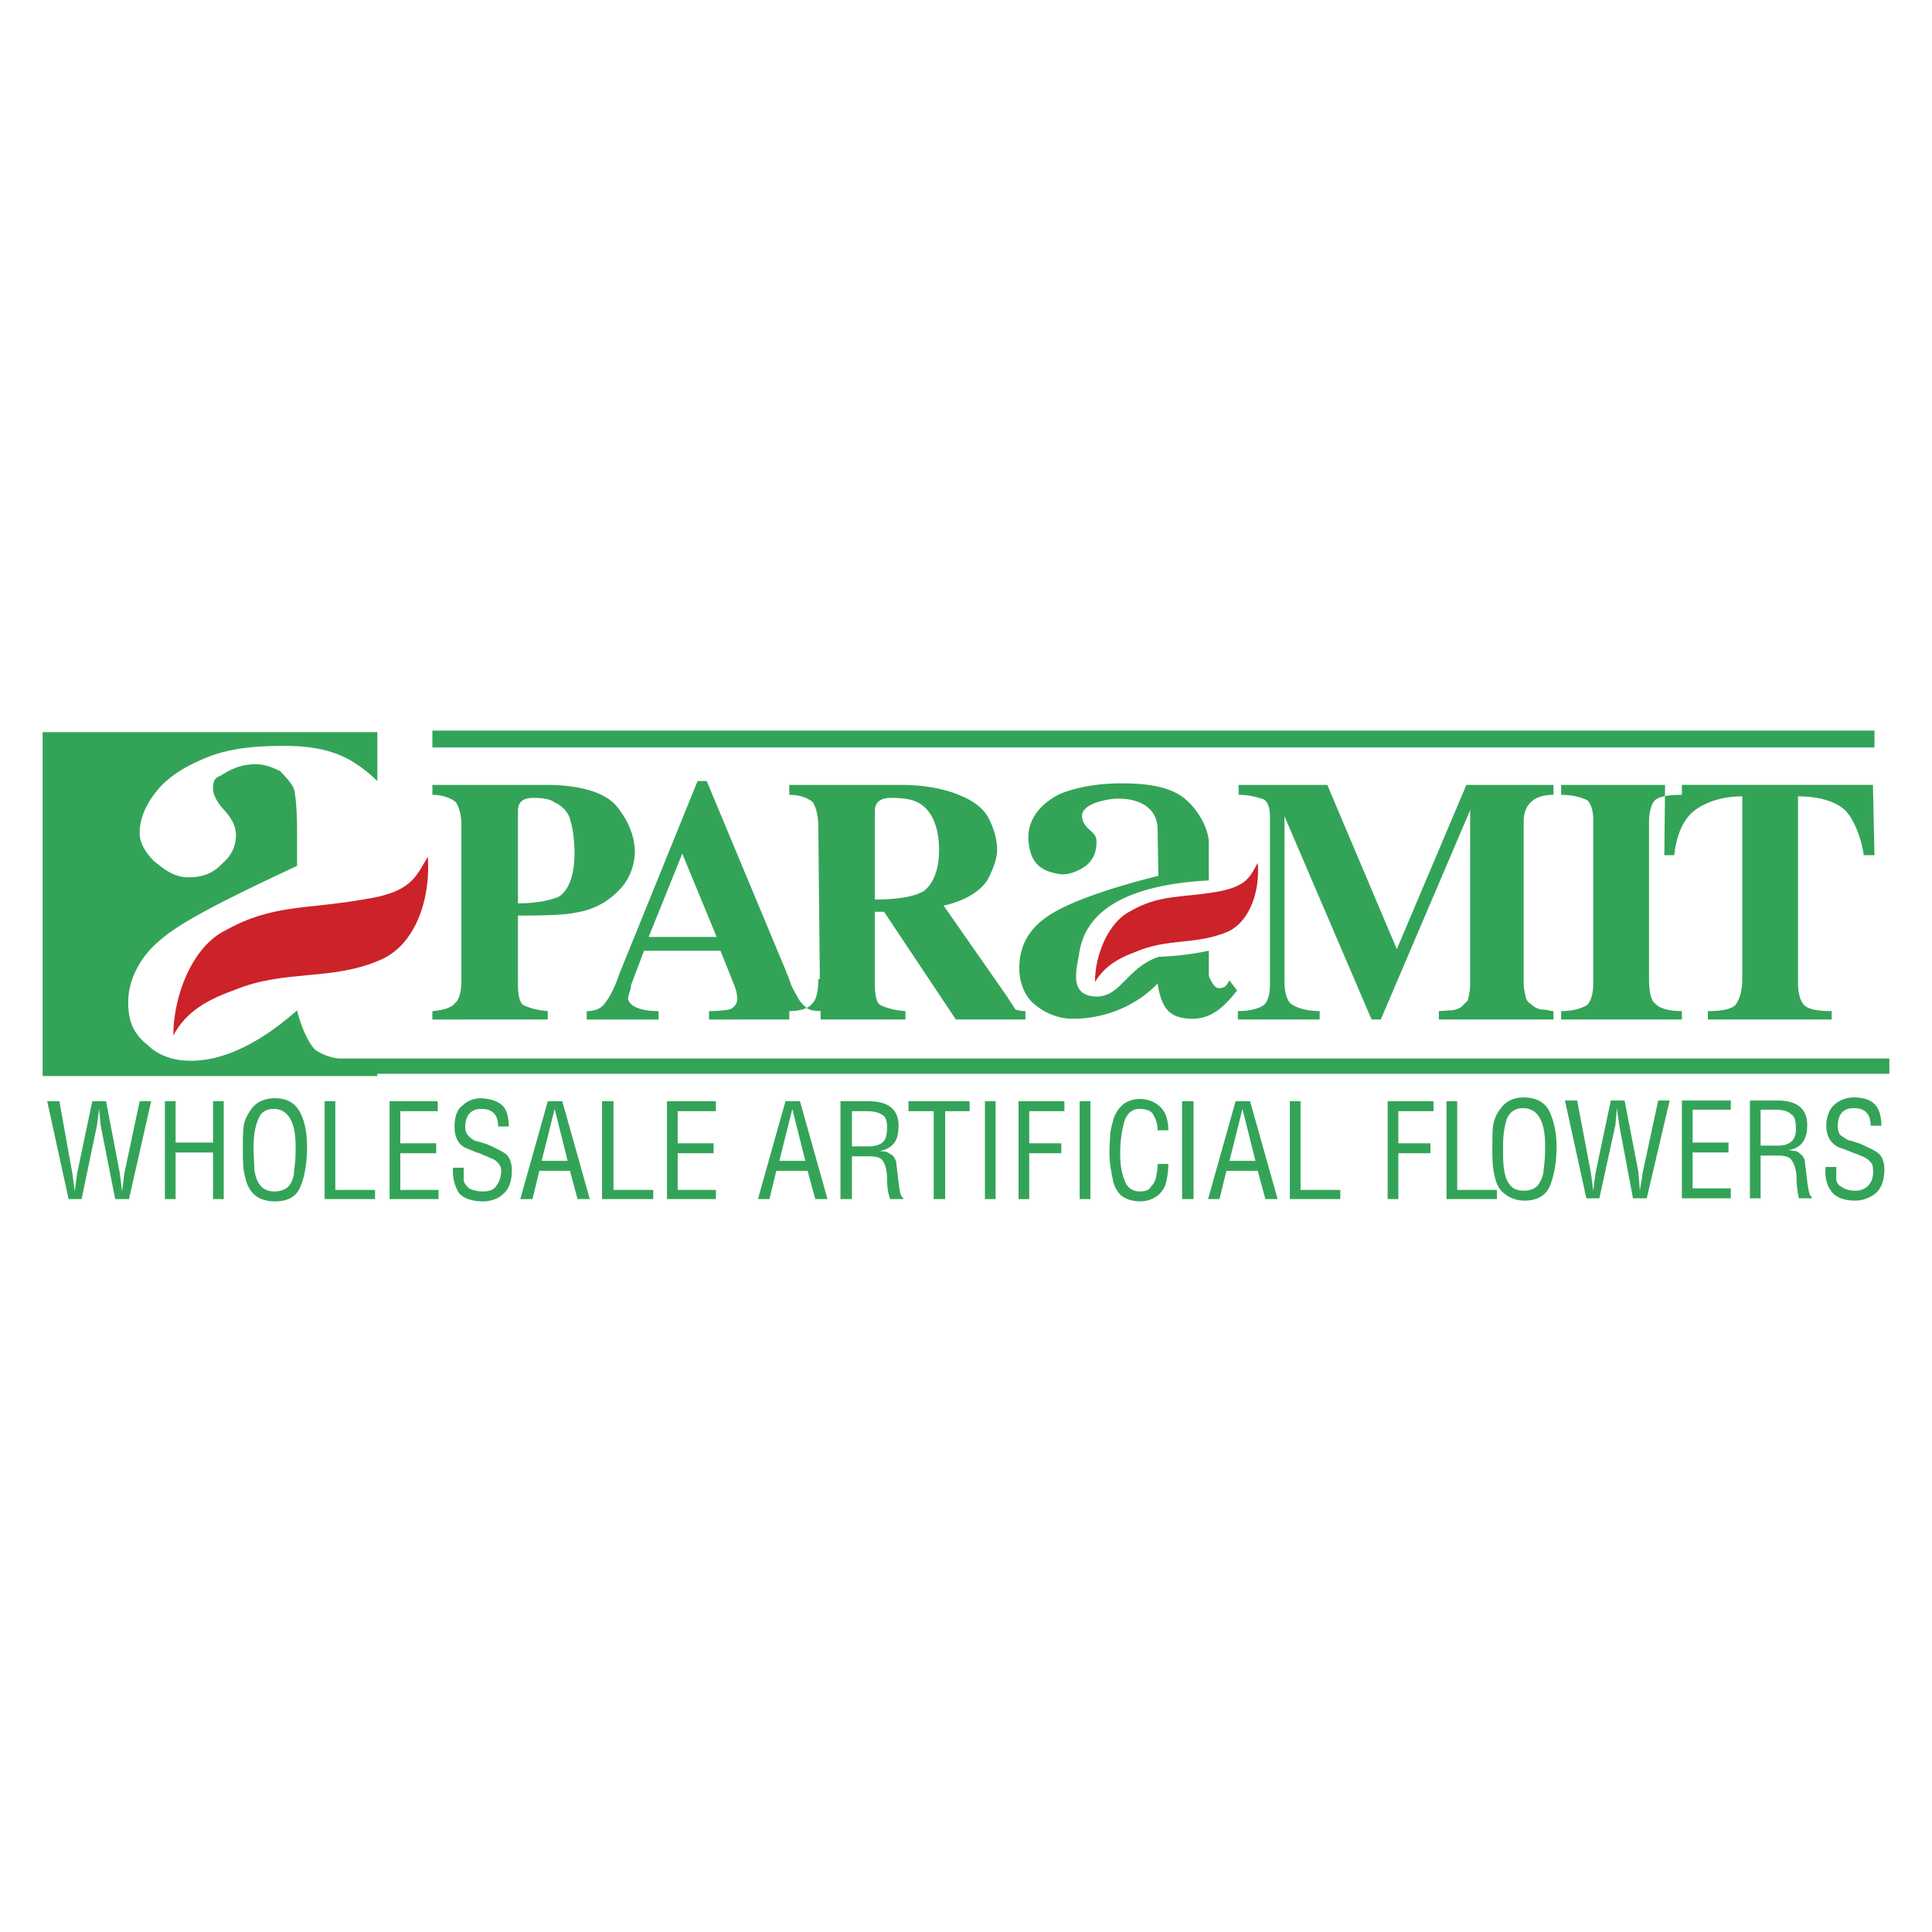
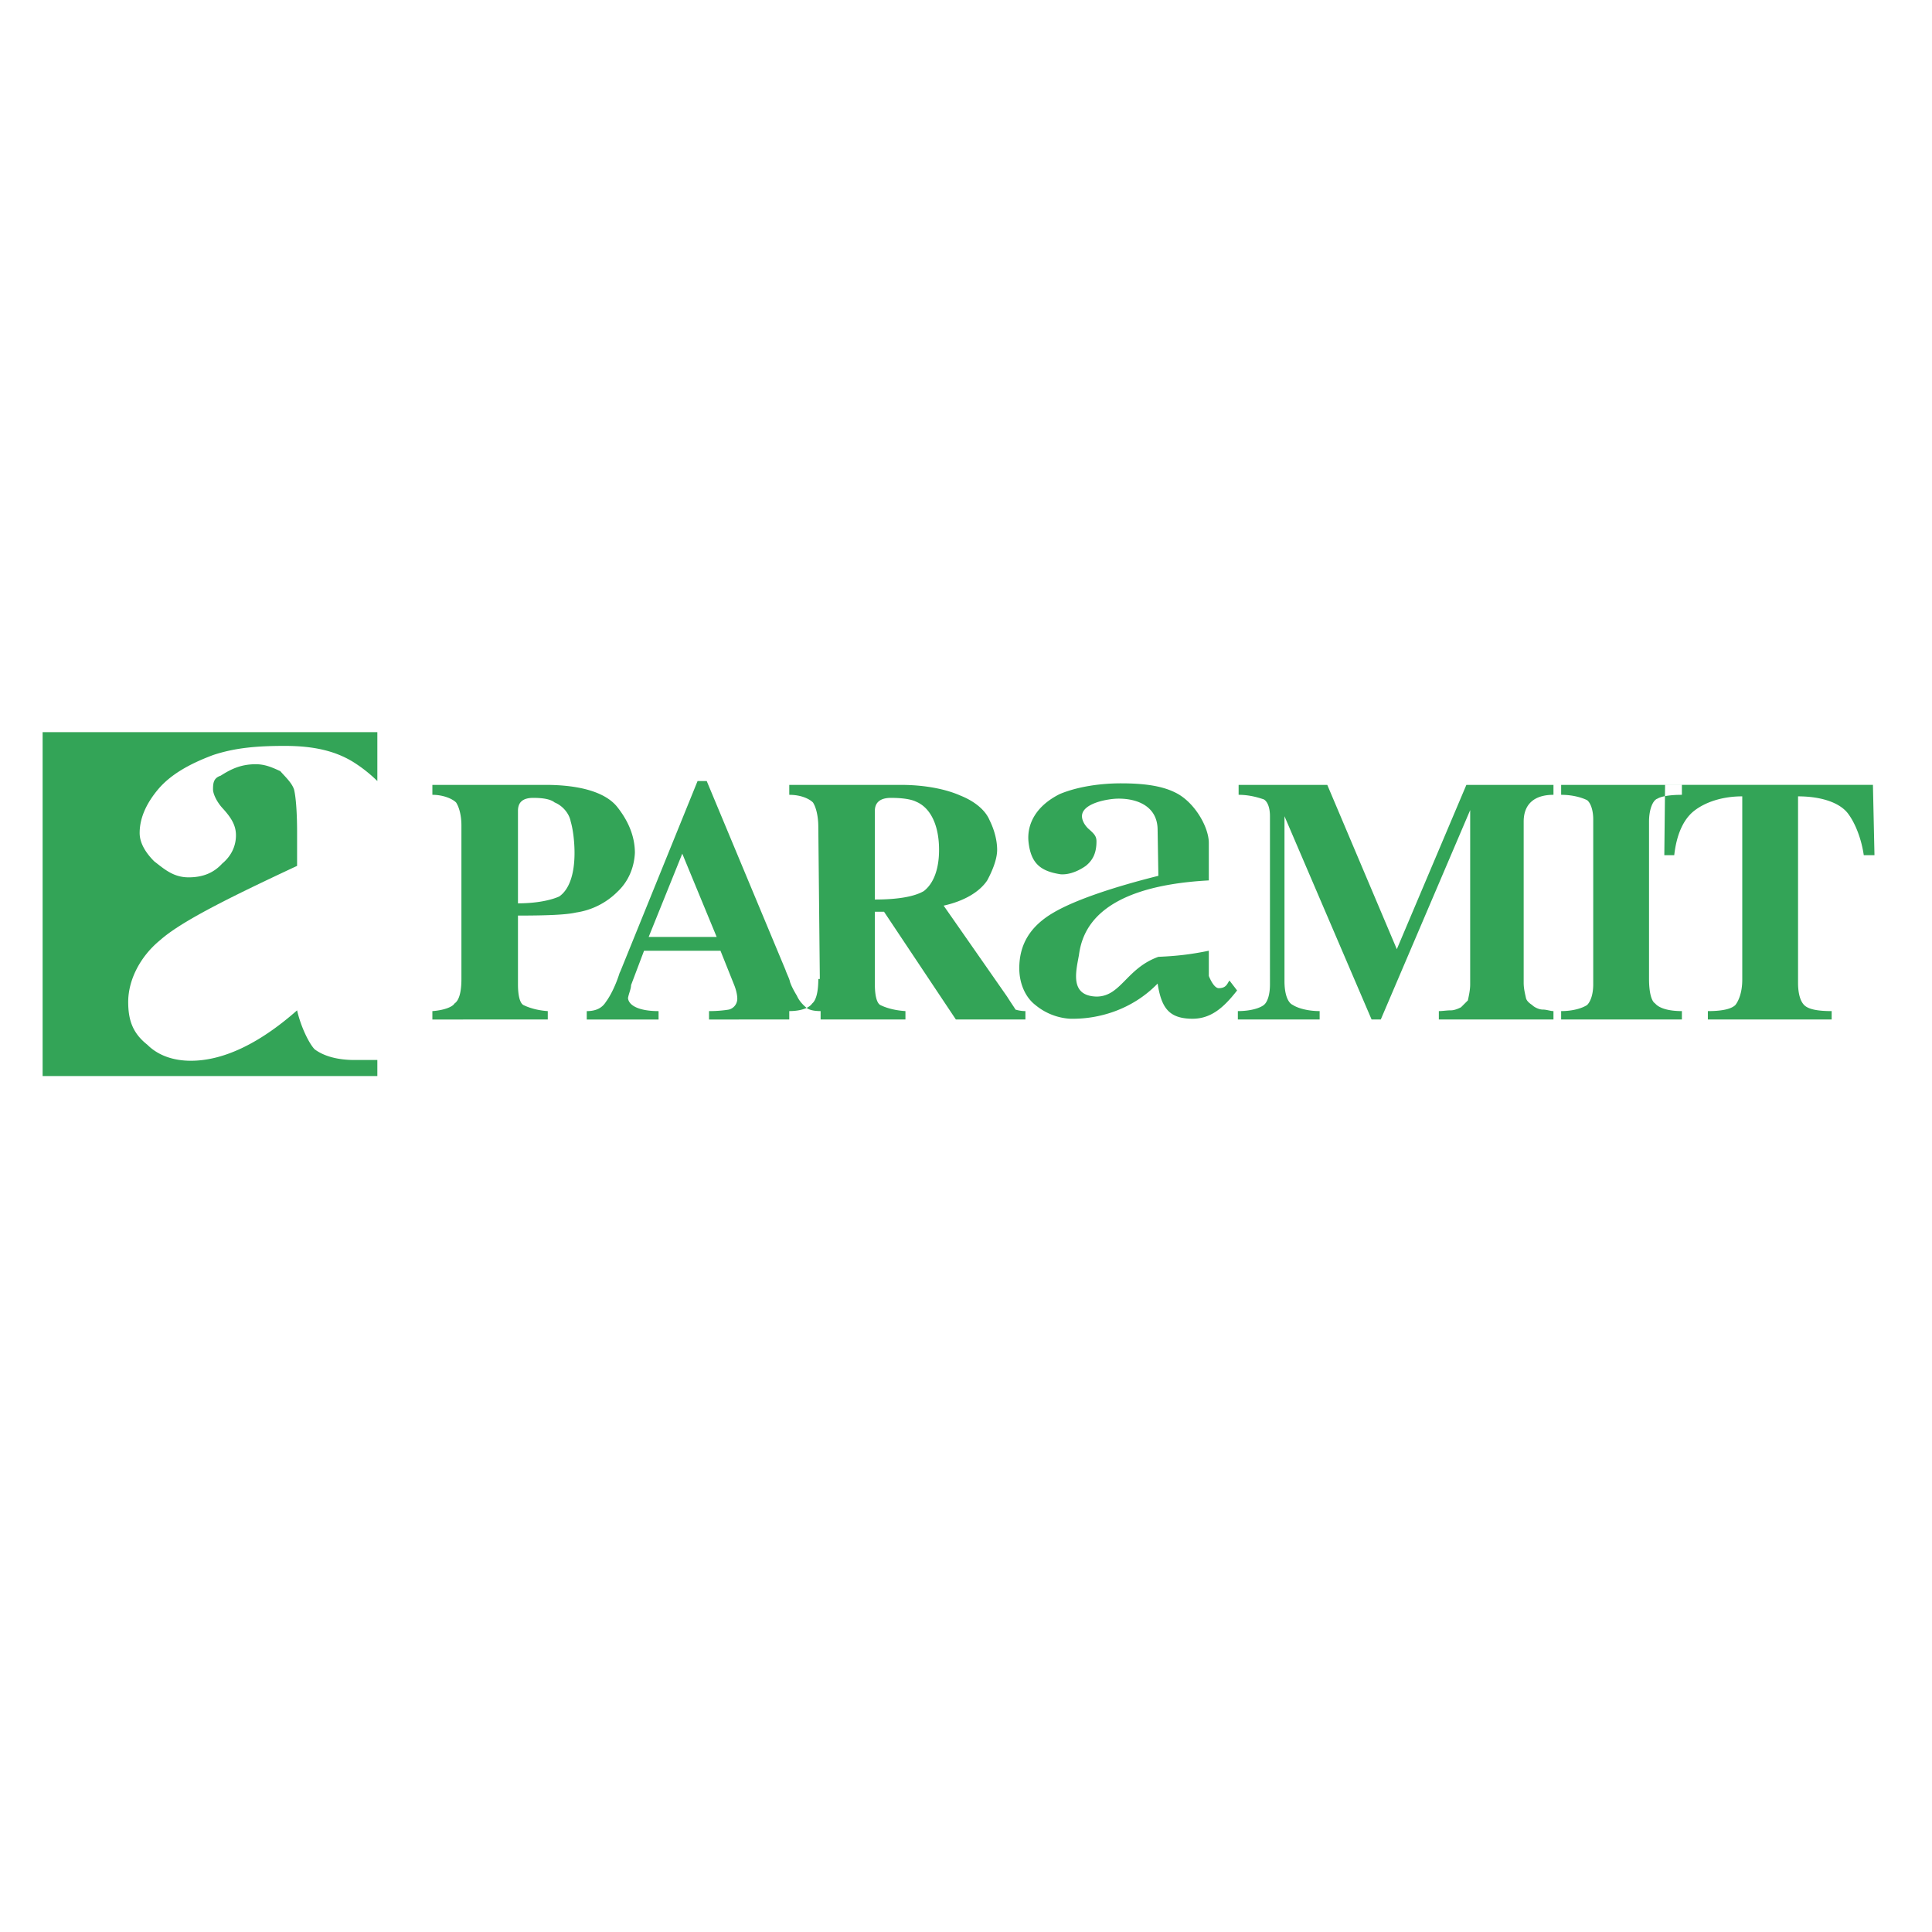
<svg xmlns="http://www.w3.org/2000/svg" width="2500" height="2500" viewBox="0 0 192.756 192.756">
  <g fill-rule="evenodd" clip-rule="evenodd">
-     <path fill="#fff" d="M0 0h192.756v192.756H0V0z" />
+     <path fill="#fff" d="M0 0h192.756v192.756H0V0" />
    <path d="M37.648 77.927v-4.88H4.252v34.311h33.396v-1.602H35.36c-1.677 0-3.05-.381-3.965-1.066-.534-.534-1.373-2.212-1.754-3.889-3.889 3.431-7.472 5.031-10.598 5.031-1.754 0-3.279-.533-4.346-1.601-1.449-1.144-1.906-2.44-1.906-4.27 0-2.135 1.144-4.499 3.202-6.176 2.059-1.83 6.786-4.194 13.648-7.396V83.11c0-2.363-.152-3.736-.305-4.346-.229-.687-.915-1.296-1.373-1.83-.686-.305-1.449-.687-2.44-.687-1.449 0-2.44.458-3.507 1.144-.686.229-.763.686-.763 1.373 0 .381.305 1.144.915 1.83.915.991 1.373 1.753 1.373 2.745 0 1.067-.458 2.058-1.373 2.821-.838.915-1.906 1.373-3.355 1.373-1.525 0-2.44-.838-3.431-1.601-.763-.763-1.449-1.754-1.449-2.821 0-1.525.687-2.974 1.83-4.346 1.22-1.449 3.05-2.517 5.49-3.431 2.288-.763 4.575-.915 7.167-.915 2.974 0 5.261.534 7.167 1.83a14.013 14.013 0 0 1 2.061 1.678z" fill="#33a457" />
-     <path d="M17.29 103.316c0-3.965 1.906-8.92 5.261-10.521 4.651-2.593 8.082-2.059 13.648-3.05 4.803-.687 5.261-2.211 6.481-4.27.305 4.041-1.144 8.768-4.727 10.293-4.88 2.135-9.379.916-14.487 2.974-2.745.99-4.88 2.135-6.176 4.574z" fill="#cc2229" />
    <path d="M120.605 87.839c-11.285.609-12.656 5.185-12.963 7.472-.305 1.678-.914 4.041 1.754 4.117 2.439 0 2.975-2.82 6.176-3.965 1.754-.076 3.203-.229 5.033-.61v2.516s.457 1.22.99 1.22c.764 0 .84-.457 1.068-.762l.762.991c-1.371 1.754-2.668 2.896-4.65 2.82-2.135-.076-2.898-1.066-3.279-3.507-2.516 2.593-5.871 3.583-8.768 3.507a5.987 5.987 0 0 1-3.432-1.372c-.99-.763-1.602-2.135-1.602-3.659 0-2.364 1.068-4.194 3.432-5.566 2.211-1.296 6.176-2.593 10.445-3.66l-.076-4.575c0-2.288-1.906-3.126-3.889-3.126-1.066 0-3.658.457-3.658 1.753 0 .305.152.762.609 1.22.609.534.838.763.838 1.296 0 1.067-.305 1.83-1.066 2.44-.535.381-1.525.915-2.518.838-1.982-.305-2.973-1.067-3.201-3.278-.152-1.678.686-3.507 3.125-4.728 1.83-.762 4.117-1.067 6.1-1.067 2.213 0 4.041.229 5.414.915 1.906.915 3.355 3.431 3.355 5.032v3.738h.001z" fill="#33a457" />
    <path d="M46.036 97.598V82.349c0-.991-.229-1.83-.534-2.287-.381-.381-1.296-.763-2.363-.763v-.991h11.284c3.508 0 6.024.763 7.167 2.211s1.753 2.974 1.753 4.575c-.076 1.525-.686 2.897-1.753 3.889a7.33 7.33 0 0 1-4.117 2.059c-.991.229-2.897.305-5.795.305v6.862c0 .991.153 1.83.534 2.059.458.229 1.296.534 2.44.61v.838H43.138v-.838c1.067-.076 1.982-.382 2.211-.763.458-.305.687-1.144.687-2.439v-.078zm5.642-16.774v9.302c1.83 0 3.279-.305 4.118-.686.991-.687 1.525-2.211 1.525-4.346 0-1.144-.153-2.363-.381-3.126-.152-.839-.839-1.601-1.602-1.906-.381-.305-1.067-.458-2.135-.458s-1.525.458-1.525 1.296v-.076zm10.217 16.088l7.701-18.985h.915l7.854 18.833c.153.457.381.838.458 1.22.152.457.458.991.687 1.372.229.534.686.991.991 1.221.305.229.838.305 1.372.305v.838H70.74v-.838c.839 0 1.524-.076 1.982-.152a1.12 1.12 0 0 0 .838-1.068c0-.457-.152-.991-.305-1.372l-1.373-3.431h-7.625l-1.296 3.431c0 .381-.229.839-.305 1.296.076.763 1.144 1.297 3.05 1.297v.838H58.54v-.838c.915 0 1.525-.305 1.906-.915.458-.61.991-1.678 1.373-2.897l.076-.155zm6.176-11.742l-3.354 8.311h6.786l-3.432-8.311zm13.724 12.505l-.152-15.173c0-1.067-.229-1.982-.534-2.44-.381-.381-1.22-.763-2.363-.763v-.991h11.132c2.516 0 4.575.458 5.947 1.068 1.525.61 2.517 1.525 2.898 2.44.457.915.762 1.982.762 2.973 0 .915-.457 2.059-.99 3.05-.764 1.144-2.288 2.059-4.347 2.516l6.329 9.073c.381.61.762 1.145.838 1.297.229.076.609.152.992.152v.838h-6.939L88.2 90.965h-.915v7.243c0 .991.153 1.83.534 2.059.458.229 1.296.534 2.517.61v.838h-11.59v-.838c1.144 0 1.982-.305 2.288-.763.381-.305.61-1.144.61-2.439h.151zm5.49-16.775v8.845c2.364 0 3.965-.305 4.88-.839.991-.763 1.525-2.211 1.525-4.118 0-2.44-.839-4.193-2.287-4.803-.458-.229-1.296-.381-2.517-.381-1.067 0-1.601.458-1.601 1.296zm52.076 13.801l6.939-16.393h8.691v.991c-1.982 0-2.973.992-2.973 2.669v16.088c0 .609.152 1.144.229 1.524.076.306.381.534.609.687.229.229.688.458 1.068.458s.762.152 1.066.152v.838h-11.436v-.838c.381 0 .762-.076 1.219-.076.381 0 .84-.229.992-.306l.686-.686c.076-.382.229-.991.229-1.602V80.824l-8.92 20.891h-.916l-8.691-20.281v16.469c0 1.22.305 2.135.838 2.363.457.306 1.449.61 2.67.61v.838h-8.16v-.838c1.297 0 2.211-.305 2.594-.61.381-.305.609-1.067.609-2.059V81.434c0-.838-.229-1.449-.609-1.677-.459-.153-1.373-.458-2.518-.458v-.991h8.846l6.938 16.393zm19.596-12.962c0-.838-.229-1.601-.609-1.906-.457-.229-1.373-.534-2.592-.534v-.991h12.047v.991c-1.221 0-2.059.153-2.439.382-.459.152-.84 1.067-.84 2.287v15.707c0 1.296.229 2.211.609 2.439.383.458 1.297.763 2.67.763v.838h-12.047v-.838c1.219 0 2.135-.305 2.592-.61.381-.381.609-1.144.609-2.059V81.739zm14.869 16.012V79.452c-2.059 0-3.736.61-4.805 1.449-1.066.838-1.752 2.363-1.982 4.422h-.99l.076-7.015h20.738l.154 7.015h-1.068c-.229-1.601-.838-3.202-1.602-4.193-.838-1.067-2.668-1.677-4.955-1.677v18.604c0 1.067.229 1.906.686 2.287.457.382 1.373.534 2.668.534v.838h-12.352v-.838c1.221 0 2.287-.152 2.746-.61.305-.382.686-1.221.686-2.517z" fill="#33a457" />
-     <path d="M109.244 97.979c0-2.669 1.297-5.871 3.432-7.015 2.973-1.754 5.186-1.373 8.691-1.982 3.051-.534 3.355-1.525 4.117-2.897.229 2.668-.686 5.795-2.973 6.862-3.203 1.373-6.023.61-9.303 2.059-1.677.61-3.048 1.449-3.964 2.973z" fill="#cc2229" />
-     <path fill="#33a457" d="M43.138 72.895h143.88v1.677H43.138v-1.677zM29.49 105.604h159.014v1.525H29.49v-1.525zM6.844 119.633l-2.135-9.76h1.22l1.296 7.244.229 1.753.229-1.753 1.525-7.244h1.373l1.372 7.168.229 1.829.229-1.829 1.525-7.168h1.144l-2.211 9.76h-1.373l-1.448-7.319-.153-1.678-.229 1.678-1.525 7.319H6.844zm9.608 0v-9.76h1.067v4.118h3.736v-4.118h1.068v9.76h-1.068v-4.65h-3.736v4.65h-1.067zm7.777-5.032c0-.839 0-1.524.076-2.211.076-.61.381-1.22.839-1.83.457-.609 1.296-.991 2.287-.991 1.144 0 1.982.458 2.439 1.297.534.914.763 2.135.763 3.583 0 1.524-.229 2.897-.61 3.812-.381 1.067-1.22 1.601-2.592 1.601-.839 0-1.525-.229-1.982-.609-.534-.458-.839-1.067-.991-1.83-.229-.764-.229-1.755-.229-2.822zm1.067-.153c0 .839.077 1.602.077 2.211.076.534.229 1.144.533 1.525.305.457.839.686 1.449.686.686 0 1.22-.229 1.525-.609.305-.458.458-.915.458-1.448a13.46 13.46 0 0 0 .152-2.059c.076-2.745-.686-4.118-2.211-4.118-.763 0-1.296.382-1.525 1.067-.305.687-.458 1.678-.458 2.745zm7.091 5.185v-9.76h1.067v8.845h3.965v.915h-5.032zm6.481 0v-9.76h4.804v.992h-3.736v3.202h3.584v.991h-3.584v3.659h3.812v.915h-4.88v.001zm6.329-3.126h1.067v1.296c.076.306.305.534.534.763.305.152.763.305 1.373.305s1.144-.152 1.372-.609c.305-.381.458-.915.458-1.525a.969.969 0 0 0-.305-.686c-.153-.229-.381-.382-.839-.534 0 0-.229-.152-.534-.229-.305-.152-.61-.305-.838-.305-.153-.152-.534-.229-.839-.382-.915-.305-1.296-1.144-1.296-2.211 0-.915.229-1.677.763-2.059.534-.534 1.22-.763 1.906-.763 1.067.076 1.83.382 2.211.839.381.458.534 1.22.534 1.982h-1.067c0-1.144-.534-1.754-1.677-1.754-1.067 0-1.602.687-1.602 1.83 0 .305.076.61.305.839.153.152.458.457.763.534.381.076.762.229 1.067.305.839.381 1.525.687 1.906.991.381.305.61.915.61 1.601 0 1.145-.305 1.906-.839 2.364-.534.533-1.296.762-2.059.762-1.22 0-2.059-.381-2.44-.914a4.277 4.277 0 0 1-.534-2.44zm6.71 3.126l2.745-9.76H56.1l2.745 9.76h-1.22l-.763-2.82h-3.05l-.686 2.82h-1.219zm4.727-3.813l-1.296-5.185-1.296 5.185h2.592zm3.431 3.813v-9.76h1.144v8.845h3.965v.915h-5.109zm6.481 0v-9.76h4.879v.992h-3.812v3.202h3.584v.991h-3.584v3.659h3.812v.915h-4.879v.001zm9.074 0l2.745-9.76h1.449l2.745 9.76h-1.22l-.762-2.82h-3.126l-.686 2.82H75.62zm4.727-3.813l-1.297-5.185-1.296 5.185h2.593zm3.507 3.813v-9.76h2.821c1.982 0 2.974.84 2.974 2.44 0 .763-.152 1.448-.534 1.83-.305.381-.839.61-1.373.687.229 0 .458.076.687.076.152.076.381.229.534.305.229.152.381.457.458.762 0 .153.076.687.152 1.373s.152 1.22.229 1.602c.077.381.229.533.305.533v.152H88.81c-.152-.381-.305-1.067-.305-1.906 0-.838-.152-1.524-.381-1.83-.153-.381-.686-.533-1.449-.533h-1.677v4.27h-1.144v-.001zm1.144-5.261h1.753c.534 0 1.067-.152 1.373-.457.305-.306.381-.839.381-1.525 0-.534-.152-.991-.458-1.144-.305-.229-.839-.381-1.525-.381h-1.525v3.507h.001zm5.642-4.499h6.1v.992H94.3v8.768h-1.144v-8.768H90.64v-.992zm7.626 9.76v-9.76h1.066v9.76h-1.066zm3.353 0v-9.76h4.576v.992h-3.508v3.202h3.201v.991h-3.201v4.574h-1.068v.001zm6.1 0v-9.76h1.068v9.76h-1.068zm2.974-4.651c0-.839.076-1.525.076-1.906.076-.534.229-1.067.381-1.602.229-.533.533-.991.916-1.296.381-.306.99-.534 1.676-.534.764 0 1.525.306 1.982.763.535.458.84 1.296.84 2.363h-1.068c0-.533-.152-1.067-.381-1.448-.152-.457-.686-.687-1.449-.687-.762 0-1.295.534-1.523 1.373-.23.839-.383 1.906-.383 3.05s.152 2.059.459 2.744c.229.687.762 1.067 1.523 1.067.535 0 .916-.152 1.068-.457.305-.305.457-.61.533-.991s.152-.839.152-1.296h1.068c0 .915-.152 1.601-.305 2.135-.229.533-.611.991-1.068 1.22a2.847 2.847 0 0 1-1.373.381c-.838 0-1.523-.229-1.982-.609a2.929 2.929 0 0 1-.838-1.754c-.152-.686-.305-1.525-.305-2.439v-.077h.001zm7.245 4.651v-9.76h1.143v9.76h-1.143zm2.591 0l2.744-9.76h1.449l2.744 9.76h-1.219l-.764-2.82h-3.125l-.688 2.82h-1.141zm4.727-3.813l-1.295-5.185-1.297 5.185h2.592zm3.432 3.813v-9.76h1.068v8.845h3.965v.915h-5.033zm9.759 0v-9.76h4.574v.992h-3.508v3.202h3.203v.991h-3.203v4.574h-1.066v.001zm5.871 0v-9.76h1.066v8.845h3.965v.915h-5.031zm4.575-5.185c0-.763 0-1.524.076-2.135s.381-1.296.84-1.83c.457-.61 1.219-.991 2.211-.991 1.219 0 2.059.458 2.516 1.297.457.914.764 2.135.764 3.583 0 1.524-.23 2.821-.611 3.812-.381 1.067-1.297 1.601-2.592 1.601-.84 0-1.525-.305-1.982-.686-.533-.382-.84-.991-.992-1.754-.23-.838-.23-1.829-.23-2.897zm1.068-.152c0 .915 0 1.677.076 2.211.076.61.229 1.22.533 1.602.305.457.762.686 1.449.686.686 0 1.219-.229 1.525-.686.229-.382.457-.915.457-1.373.076-.533.152-1.22.152-2.058.076-2.746-.686-4.118-2.211-4.118-.764 0-1.297.382-1.602 1.067-.227.686-.379 1.602-.379 2.669zm8.31 5.261l-2.135-9.76h1.219l1.373 7.244.229 1.753.229-1.753 1.525-7.244h1.373l1.373 7.092.152 1.905.305-1.905 1.525-7.092h1.143l-2.287 9.76h-1.373l-1.371-7.319-.23-1.678-.152 1.678-1.6 7.319h-1.298zm9.532 0v-9.76h4.879v.916h-3.812v3.278h3.584v.991h-3.584v3.583h3.812v.991h-4.879v.001zm6.785 0v-9.76h2.746c1.982 0 2.973.839 2.973 2.44 0 .763-.152 1.372-.533 1.83-.305.381-.838.61-1.373.687.229 0 .457.076.686.076.154 0 .383.152.535.305.229.152.381.381.457.762 0 .153.076.61.152 1.297s.152 1.296.229 1.601c.076.458.229.61.305.61v.152h-1.295c-.076-.457-.229-1.144-.229-1.982s-.23-1.448-.459-1.754c-.152-.381-.686-.533-1.447-.533h-1.678v4.27h-1.069v-.001zm1.068-5.261h1.83c.533 0 .99-.152 1.295-.457.305-.306.459-.839.383-1.525 0-.534-.154-.991-.459-1.144-.305-.305-.838-.457-1.523-.457h-1.525v3.583h-.001zm6.481 2.135h1.068v1.296c.076.306.229.534.533.687.305.229.762.381 1.373.381.609 0 1.066-.229 1.371-.609.305-.382.459-.915.381-1.525 0-.305-.076-.609-.229-.687-.152-.229-.457-.457-.838-.609 0 0-.229-.076-.533-.229-.307-.076-.611-.229-.84-.305a5.082 5.082 0 0 0-.838-.306c-.916-.381-1.373-1.144-1.373-2.211 0-.915.305-1.678.84-2.135a2.921 2.921 0 0 1 1.904-.687c1.068 0 1.83.305 2.213.839.381.458.533 1.22.533 1.982h-1.068c0-1.144-.533-1.754-1.678-1.754-1.066 0-1.6.61-1.6 1.83 0 .305.076.61.229.839.229.152.533.381.838.533.381.077.764.229 1.068.306.838.381 1.525.687 1.906.991s.609.914.609 1.601c0 1.067-.305 1.906-.838 2.364a3.26 3.26 0 0 1-2.059.762c-1.221 0-2.059-.381-2.441-.991-.455-.609-.607-1.448-.531-2.363z" />
  </g>
</svg>